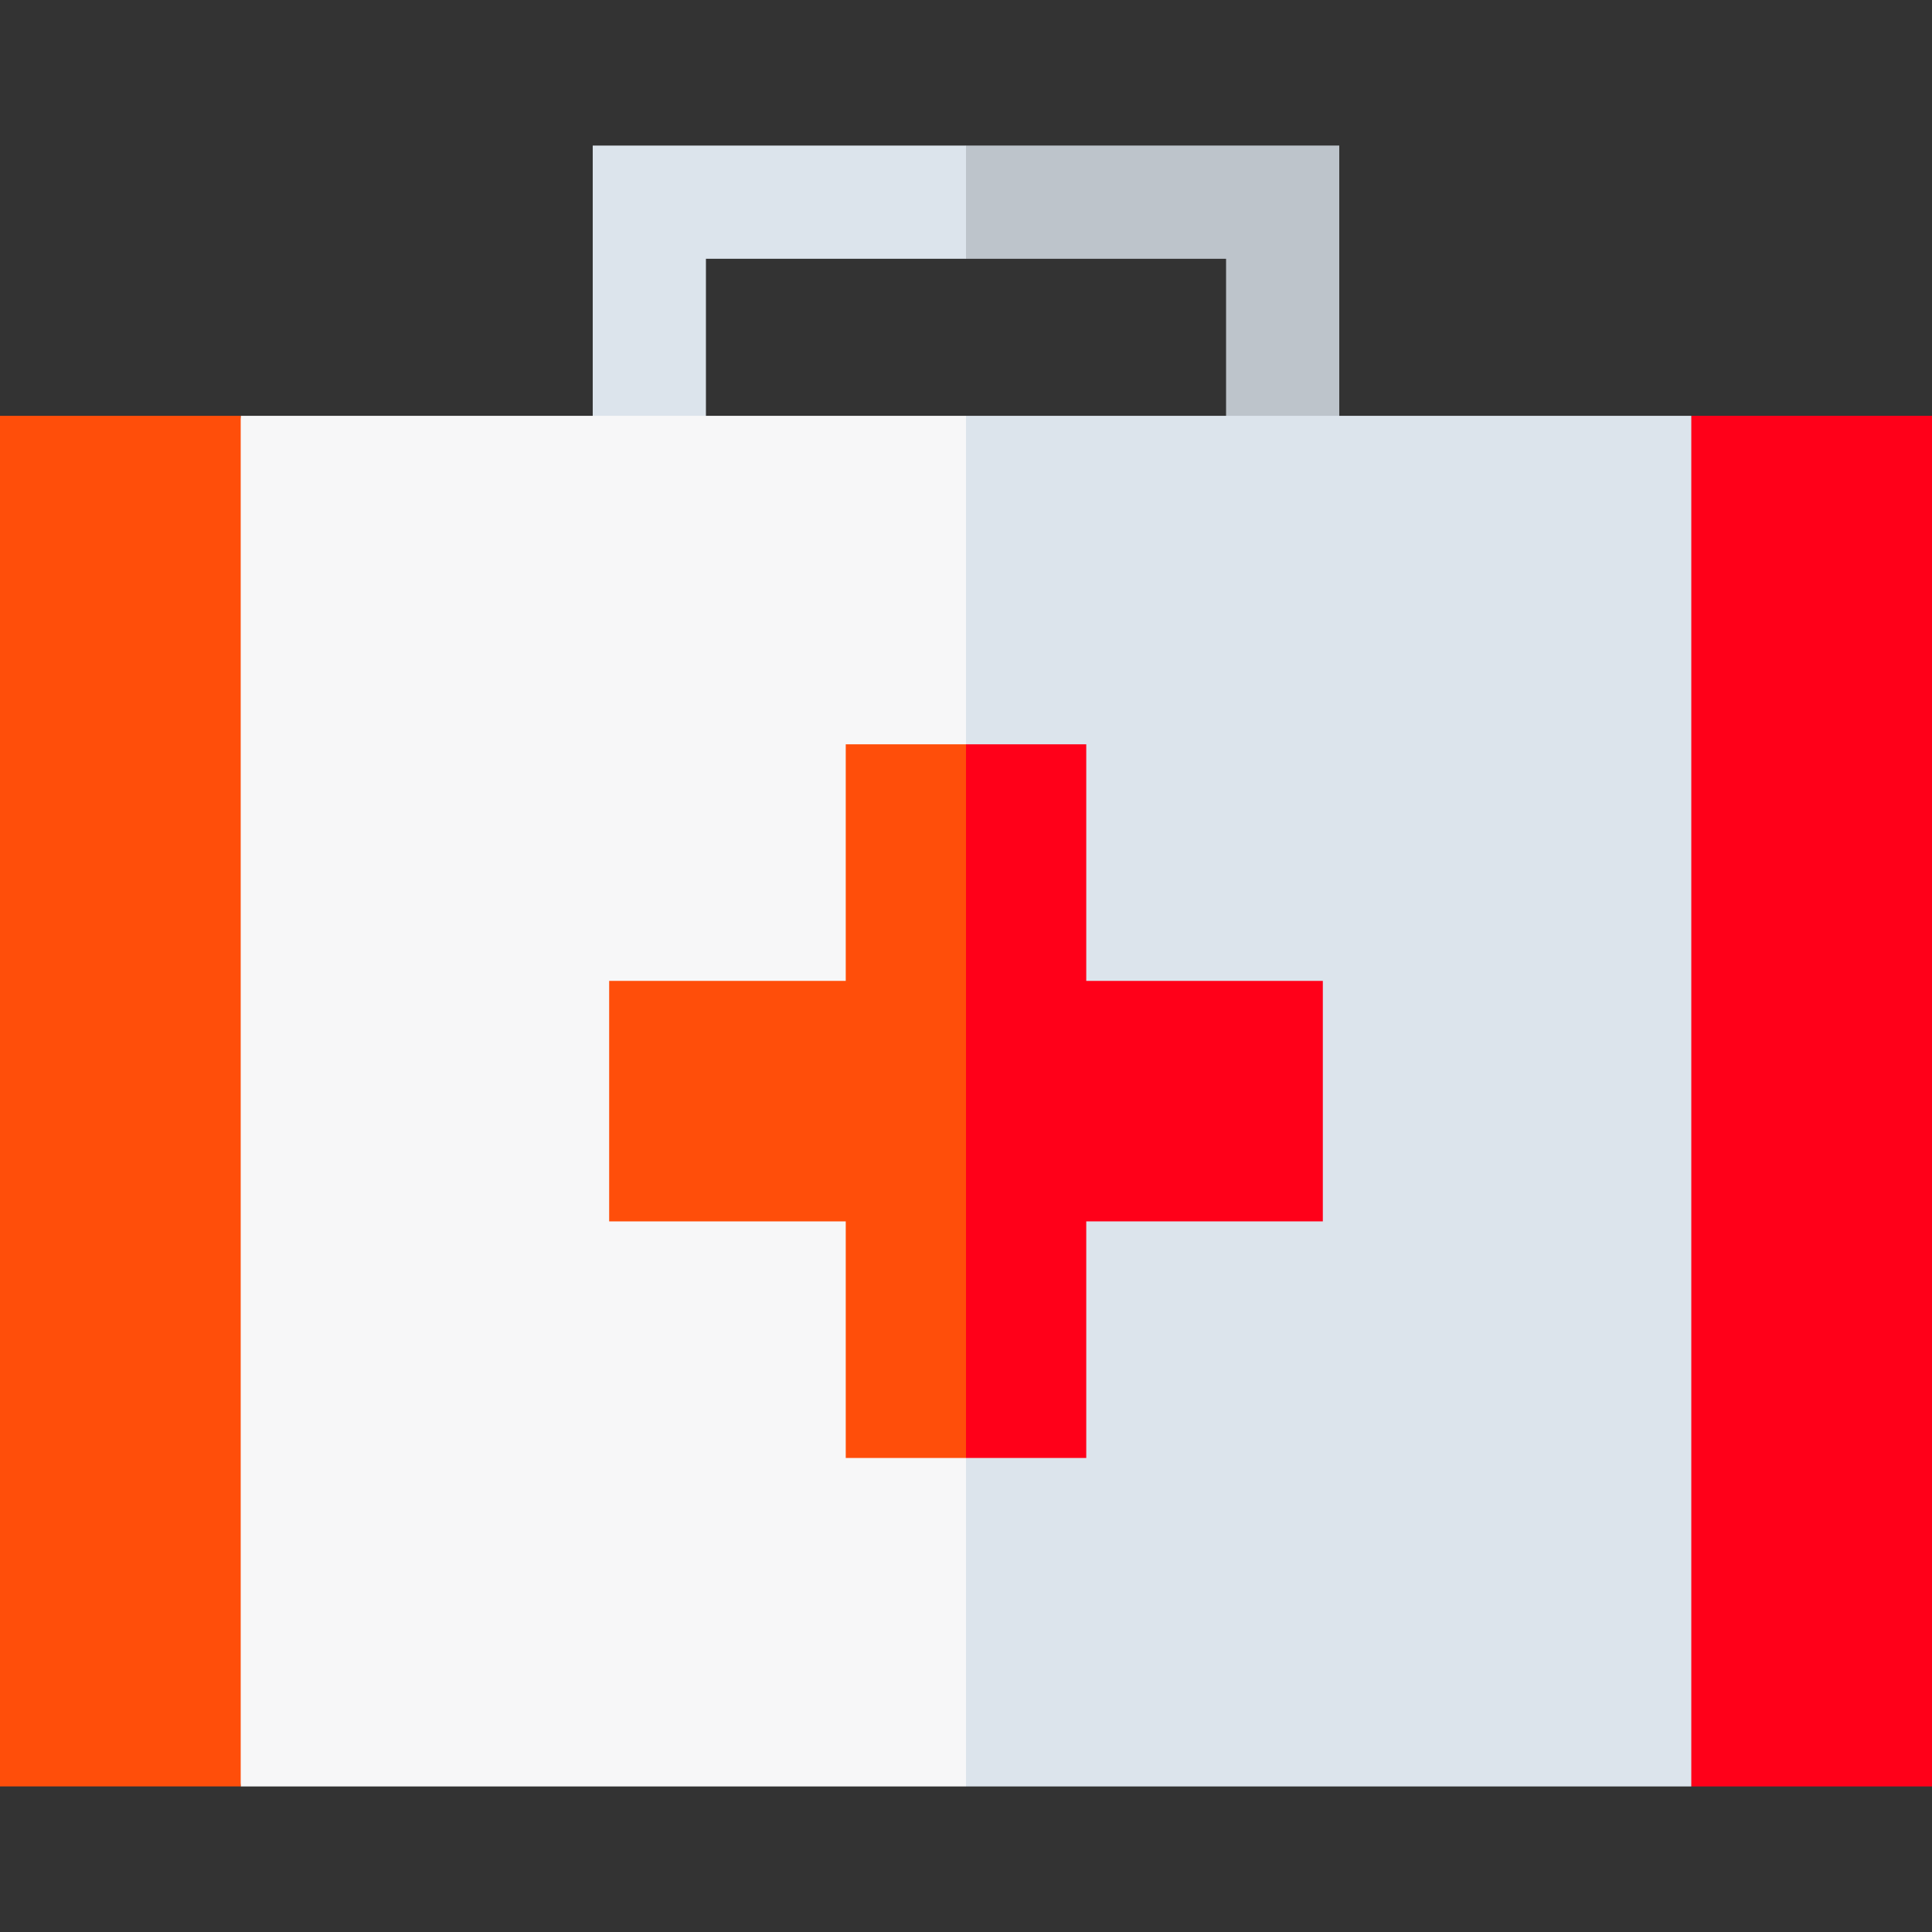
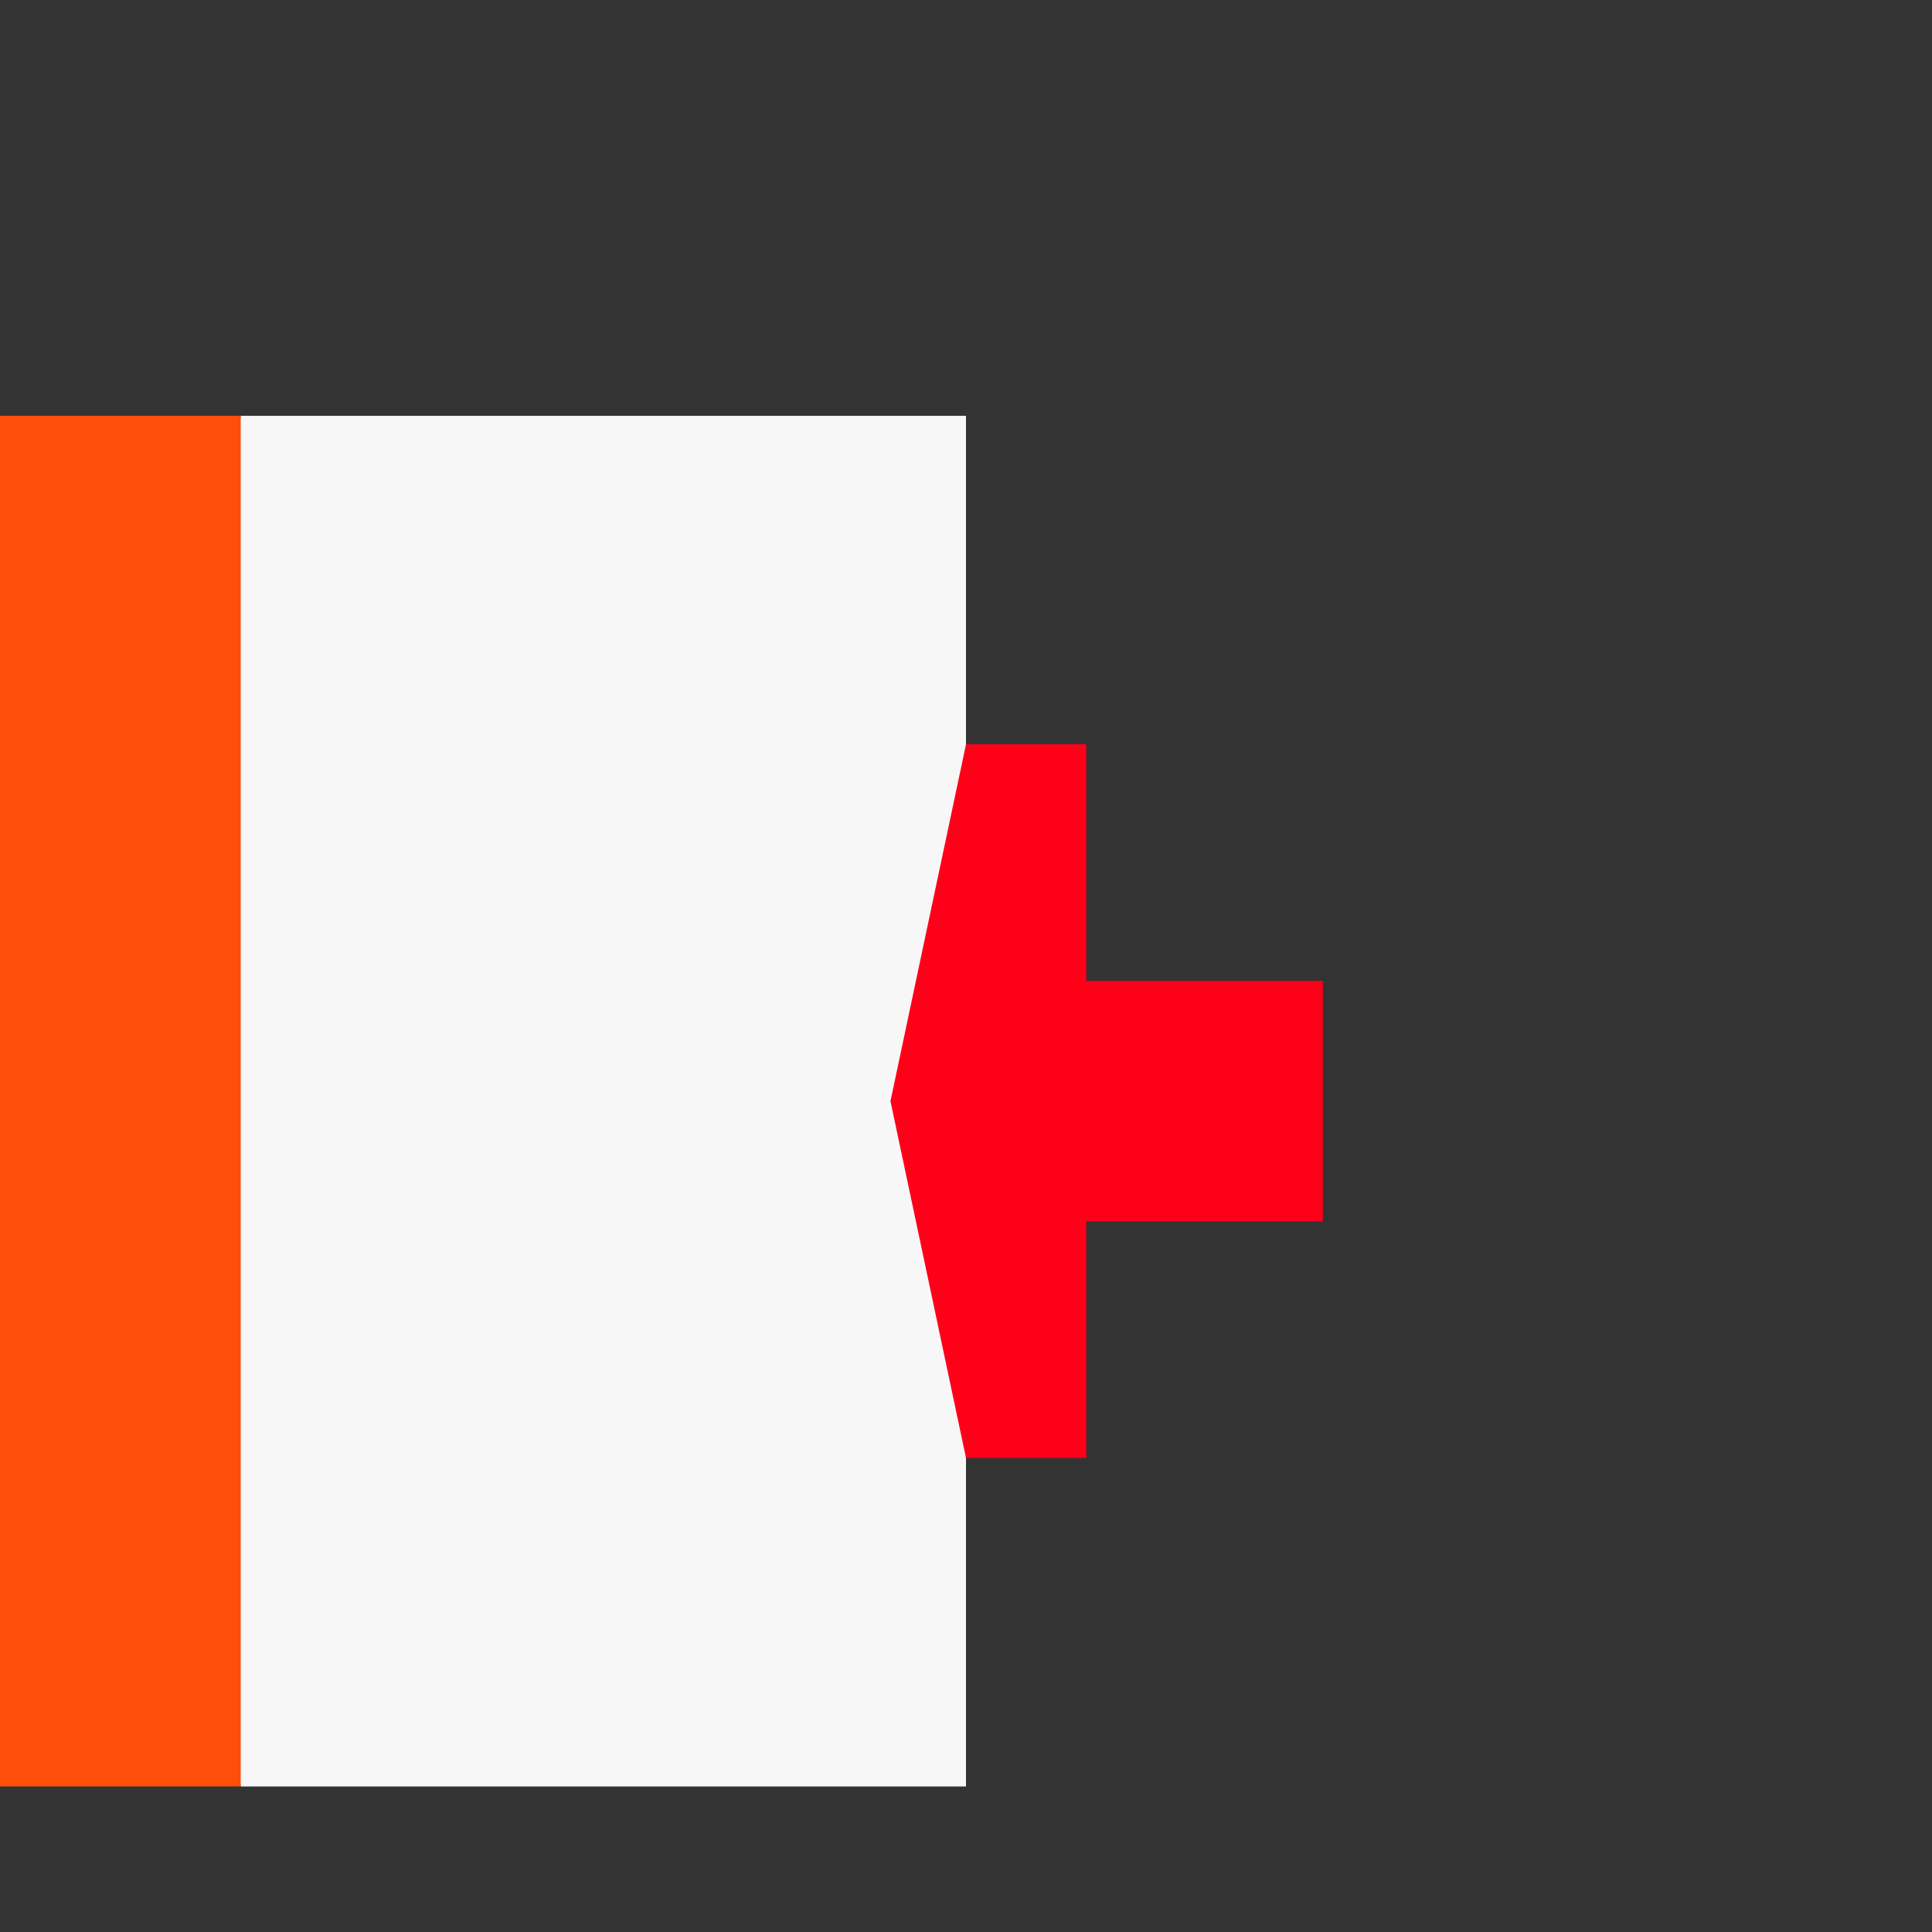
<svg xmlns="http://www.w3.org/2000/svg" x="0px" y="0px" viewBox="0 0 512 512" style="enable-background:new 0 0 512 512;" xml:space="preserve">
  <rect x="0" y="0" width="512" height="512" fill="#333333" stroke="none" />
-   <polygon style="fill:#BDC4CB;" points="354.921,120.21 354.921,38.577 256,38.577 245.992,53.496 256,68.577 324.921,68.577 324.921,120.21 " />
-   <polygon style="fill:#DCE4EC;" points="157.079,38.577 157.079,120.21 187.079,120.21 187.079,68.577 256,68.577 256,38.577 " />
-   <polygon style="fill:#FF0019;" points="512,110.202 448.211,110.202 428.195,291.813 448.211,473.423 512,473.423 " />
-   <polygon style="fill:#DCE4EC;" points="448.211,110.202 256,110.202 235.984,291.813 256,473.423 448.211,473.423 " />
  <polygon style="fill:#F7F7F8;" points="63.789,110.202 43.773,291.813 63.789,473.423 256,473.423 256,110.202 " />
  <rect y="110.2" style="fill:#FF4E0A;" width="63.789" height="363.22" />
  <polygon style="fill:#FF0019;" points="287.869,386.377 287.869,323.682 350.565,323.682 350.565,259.944 287.869,259.944 287.869,197.248 256,197.248 235.984,291.813 256,386.377 " />
-   <polygon style="fill:#FF4E0A;" points="224.131,259.944 161.435,259.944 161.435,323.682 224.131,323.682 224.131,386.377 256,386.377 256,197.248 224.131,197.248 " />
</svg>